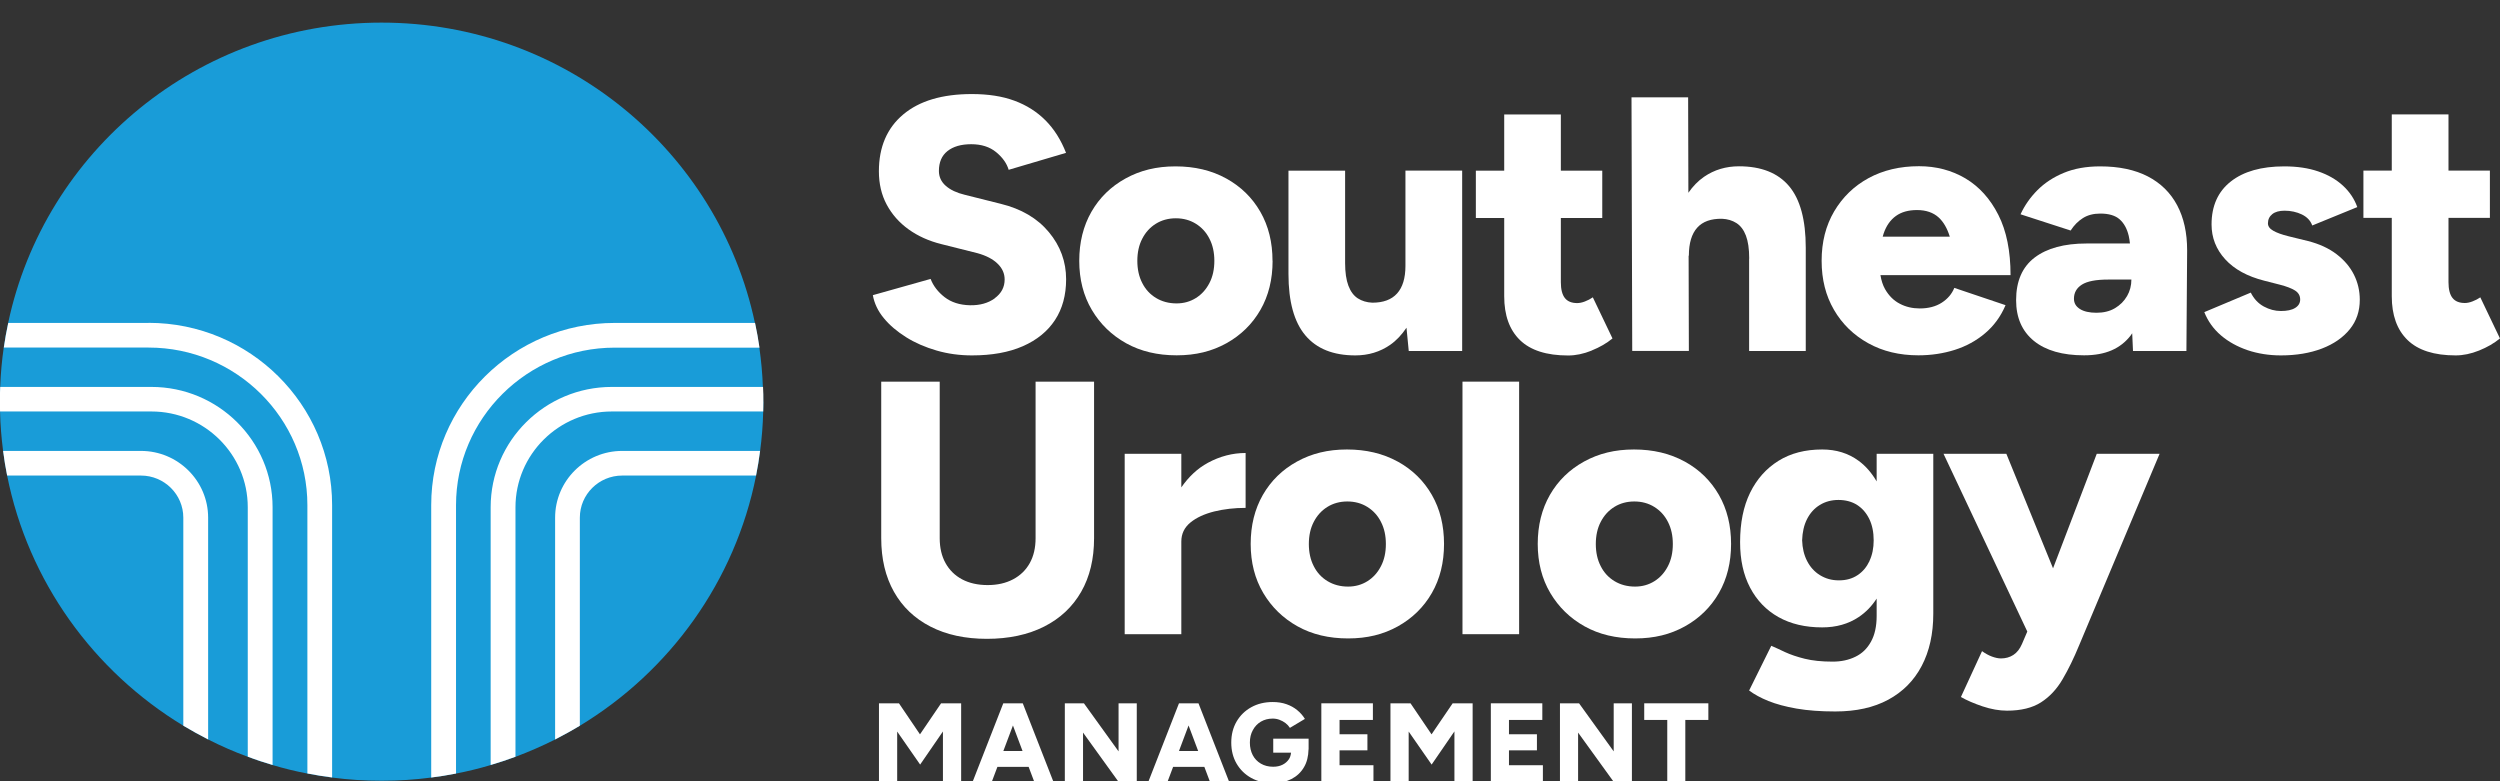
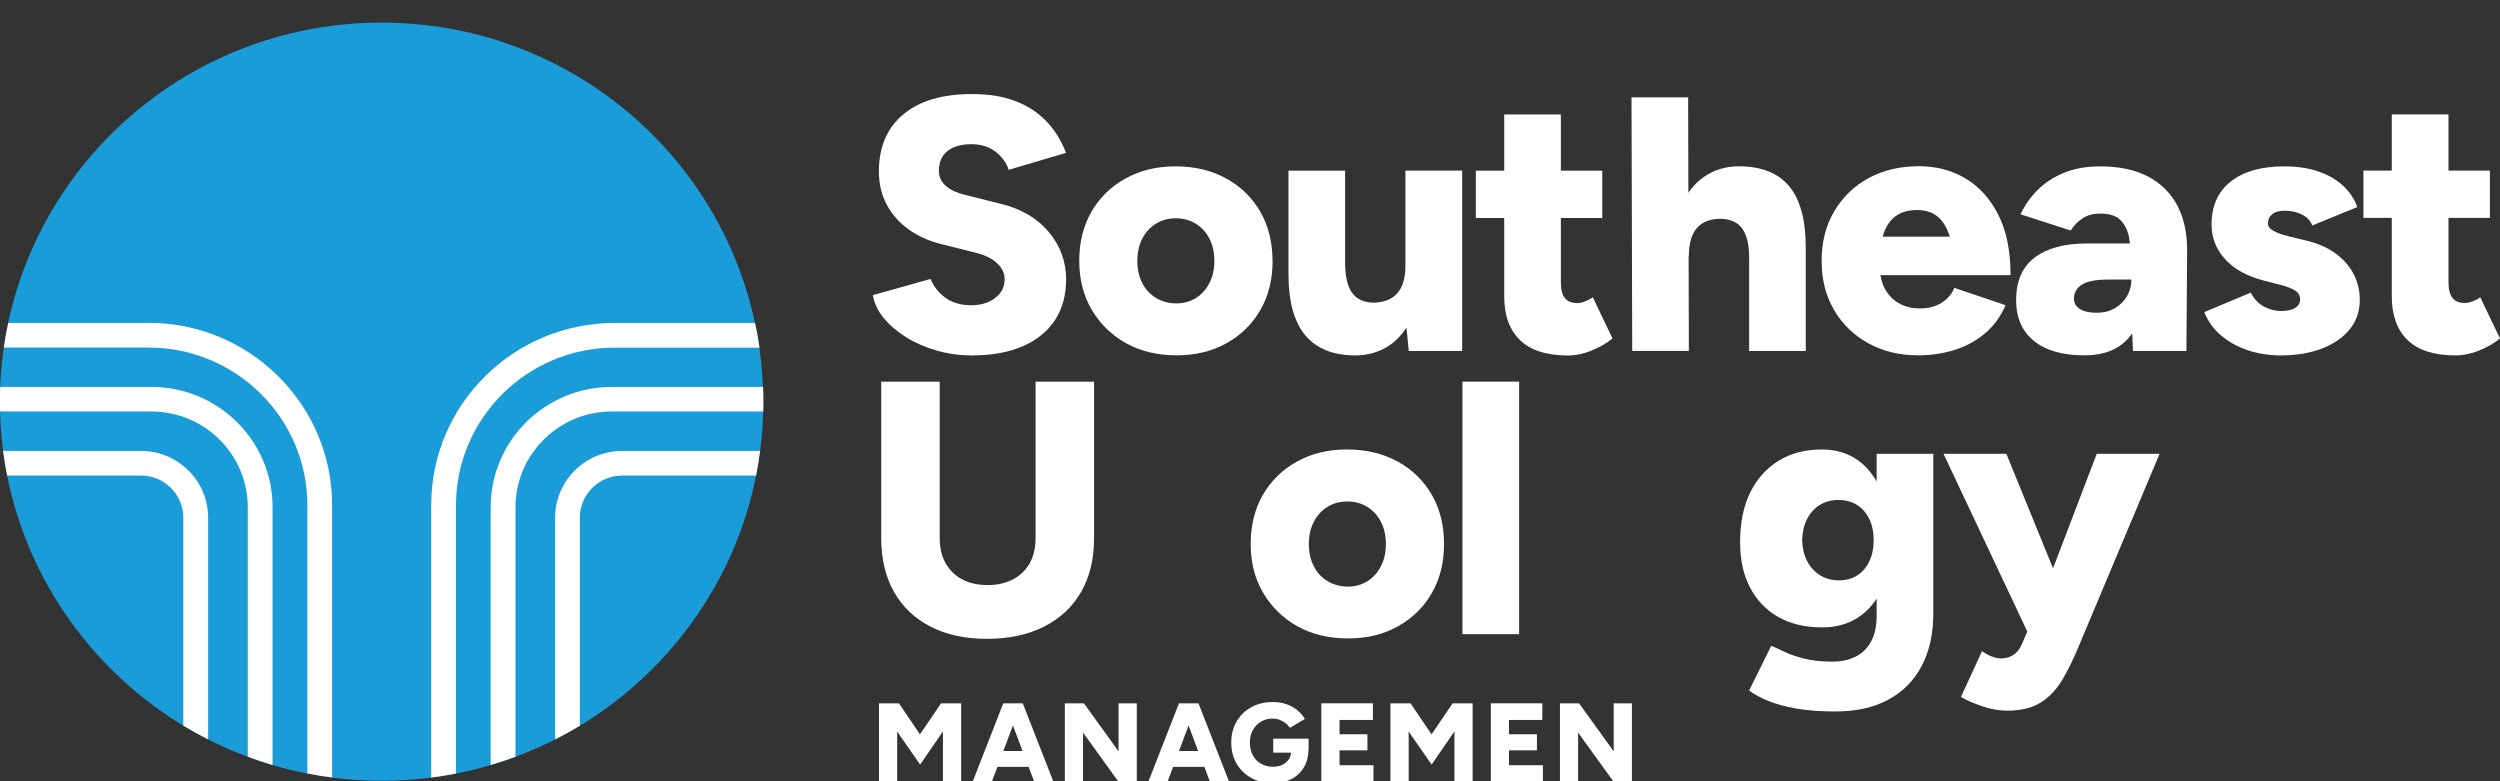
<svg xmlns="http://www.w3.org/2000/svg" width="304" height="95" viewBox="0 0 304 95" fill="none">
  <rect x="0" y="0" width="304" height="95" fill="#333333" stroke="none" />
  <g clip-path="url(#clip0_307_610)">
    <path d="M120.96 36.281C120.147 36.865 119.138 37.147 117.933 37.118C116.699 37.089 115.67 36.758 114.867 36.135C114.064 35.513 113.486 34.764 113.162 33.917L106.138 35.892C106.315 36.884 106.756 37.818 107.461 38.674C108.166 39.54 109.077 40.309 110.175 40.999C111.272 41.69 112.516 42.225 113.887 42.624C115.259 43.023 116.689 43.217 118.198 43.217C120.608 43.217 122.675 42.847 124.379 42.098C126.084 41.349 127.387 40.289 128.288 38.917C129.189 37.546 129.64 35.892 129.64 33.956C129.64 31.826 128.944 29.91 127.543 28.227C126.143 26.544 124.193 25.396 121.685 24.783L117.306 23.684C116.336 23.451 115.572 23.091 115.014 22.604C114.456 22.118 114.171 21.515 114.171 20.785C114.171 19.735 114.514 18.927 115.21 18.373C115.905 17.819 116.865 17.536 118.1 17.536C119.334 17.536 120.343 17.857 121.127 18.499C121.911 19.141 122.42 19.861 122.655 20.649L129.63 18.587C129.013 17.011 128.18 15.688 127.132 14.638C126.084 13.587 124.83 12.789 123.351 12.245C121.881 11.7 120.157 11.437 118.178 11.437C114.583 11.437 111.801 12.264 109.832 13.918C107.863 15.571 106.873 17.877 106.873 20.824C106.873 22.342 107.187 23.694 107.823 24.881C108.46 26.067 109.342 27.069 110.478 27.887C111.615 28.704 112.947 29.307 114.475 29.686L118.854 30.785C119.912 31.077 120.735 31.505 121.303 32.06C121.881 32.614 122.165 33.256 122.165 33.986C122.165 34.919 121.764 35.678 120.951 36.272L120.96 36.281Z" fill="white" />
    <path d="M154.738 31.719C154.738 29.472 154.248 27.478 153.259 25.756C152.27 24.034 150.888 22.682 149.105 21.7C147.322 20.717 145.265 20.231 142.943 20.231C140.622 20.231 138.653 20.717 136.87 21.7C135.087 22.682 133.705 24.034 132.716 25.756C131.727 27.488 131.237 29.472 131.237 31.719C131.237 33.966 131.746 35.96 132.765 37.682C133.784 39.404 135.175 40.756 136.938 41.739C138.702 42.721 140.749 43.207 143.081 43.207C145.412 43.207 147.362 42.721 149.135 41.739C150.898 40.756 152.279 39.404 153.269 37.682C154.258 35.96 154.748 33.966 154.748 31.719H154.738ZM147.068 34.414C146.666 35.192 146.127 35.795 145.432 36.233C144.736 36.67 143.952 36.894 143.071 36.894C142.13 36.894 141.298 36.67 140.573 36.233C139.848 35.795 139.289 35.192 138.898 34.414C138.496 33.636 138.3 32.74 138.3 31.719C138.3 30.698 138.496 29.793 138.898 29.025C139.299 28.246 139.848 27.643 140.553 27.206C141.258 26.768 142.072 26.544 142.983 26.544C143.894 26.544 144.707 26.768 145.412 27.206C146.117 27.643 146.676 28.246 147.068 29.025C147.469 29.803 147.665 30.698 147.665 31.719C147.665 32.74 147.469 33.645 147.068 34.414Z" fill="white" />
    <path d="M170.902 32.332C170.902 33.82 170.559 34.939 169.883 35.688C169.207 36.437 168.208 36.807 166.876 36.807C166.2 36.778 165.612 36.602 165.112 36.281C164.613 35.96 164.231 35.445 163.966 34.745C163.702 34.044 163.565 33.12 163.565 31.982V20.756H156.678V33.305C156.678 36.67 157.363 39.161 158.735 40.785C160.106 42.41 162.124 43.217 164.809 43.217C166.396 43.217 167.806 42.789 169.031 41.943C169.805 41.408 170.461 40.698 171.029 39.851L171.304 42.682H177.799V20.747H170.902V32.332Z" fill="white" />
    <path d="M193.541 42.624C194.531 42.225 195.373 41.738 196.079 41.155L193.688 36.155C193.395 36.359 193.071 36.525 192.719 36.661C192.366 36.797 192.052 36.855 191.788 36.855C191.112 36.855 190.612 36.651 190.289 36.242C189.966 35.834 189.799 35.192 189.799 34.316V26.505H194.835V20.756H189.799V13.918H182.912V20.756H179.464V26.505H182.912V36.028C182.912 38.334 183.549 40.114 184.833 41.359C186.116 42.604 188.065 43.227 190.691 43.227C191.602 43.227 192.552 43.032 193.541 42.633V42.624Z" fill="white" />
    <path d="M212.693 31.457V42.682H219.58V30.134C219.58 26.739 218.904 24.239 217.552 22.634C216.2 21.029 214.163 20.221 211.459 20.221C209.872 20.221 208.451 20.649 207.217 21.496C206.482 22.001 205.846 22.663 205.307 23.441L205.277 11.836H198.391L198.479 42.672H205.366L205.336 31.087H205.366C205.366 29.569 205.709 28.431 206.384 27.682C207.06 26.933 208.06 26.583 209.392 26.602C210.068 26.632 210.656 26.807 211.155 27.128C211.655 27.449 212.037 27.955 212.301 28.645C212.566 29.336 212.703 30.26 212.703 31.427L212.693 31.457Z" fill="white" />
    <path d="M227.182 41.738C228.946 42.721 230.983 43.207 233.276 43.207C234.833 43.207 236.313 42.983 237.694 42.546C239.075 42.108 240.309 41.437 241.377 40.532C242.455 39.627 243.288 38.489 243.875 37.108L237.645 35.007C237.351 35.736 236.842 36.34 236.117 36.807C235.392 37.273 234.5 37.507 233.442 37.507C232.561 37.507 231.747 37.322 231.013 36.933C230.278 36.554 229.68 35.96 229.22 35.153C228.955 34.686 228.769 34.112 228.662 33.46H244.483C244.483 30.532 243.993 28.091 243.003 26.136C242.014 24.18 240.682 22.702 239.007 21.7C237.331 20.707 235.441 20.211 233.354 20.211C231.023 20.211 228.985 20.698 227.212 21.661C225.448 22.624 224.057 23.976 223.038 25.698C222.02 27.429 221.51 29.423 221.51 31.709C221.51 33.995 222.01 35.95 223.009 37.672C224.008 39.394 225.399 40.746 227.163 41.729L227.182 41.738ZM230.542 26.262C231.218 25.776 232.071 25.542 233.109 25.542C234.197 25.542 235.078 25.844 235.735 26.437C236.332 26.982 236.783 27.77 237.096 28.781H228.936C228.975 28.655 229.004 28.528 229.044 28.412C229.367 27.458 229.867 26.748 230.542 26.262Z" fill="white" />
    <path d="M261.186 21.457C259.608 20.64 257.669 20.231 255.376 20.231C253.701 20.231 252.222 20.494 250.958 21.019C249.694 21.544 248.627 22.245 247.755 23.12C246.883 23.995 246.197 24.978 245.697 26.058L251.791 28.032C252.202 27.39 252.702 26.885 253.29 26.515C253.877 26.145 254.583 25.97 255.406 25.97C256.434 25.97 257.218 26.204 257.747 26.671C258.276 27.137 258.648 27.809 258.854 28.684C258.923 28.966 258.962 29.287 259.001 29.608H253.731C251.017 29.608 248.911 30.182 247.412 31.32C245.913 32.458 245.159 34.19 245.159 36.495C245.159 38.635 245.884 40.279 247.324 41.456C248.764 42.624 250.801 43.207 253.417 43.207C256.033 43.207 257.845 42.4 259.089 40.795C259.158 40.707 259.216 40.62 259.275 40.523L259.373 42.682H265.868L265.956 30.445C265.956 28.314 265.555 26.486 264.742 24.959C263.928 23.431 262.743 22.264 261.166 21.447L261.186 21.457ZM258.638 36.019C258.286 36.632 257.786 37.118 257.159 37.487C256.532 37.857 255.778 38.032 254.926 38.032C254.073 38.032 253.397 37.877 252.917 37.575C252.428 37.264 252.192 36.855 252.192 36.32C252.192 35.591 252.516 35.017 253.162 34.608C253.809 34.2 254.867 33.995 256.346 33.995H259.177C259.177 34.725 259.001 35.396 258.648 36.009L258.638 36.019Z" fill="white" />
    <path d="M284.129 30.912C283.188 30.192 282.022 29.657 280.641 29.307L278.3 28.733C277.477 28.529 276.85 28.305 276.419 28.052C275.988 27.809 275.782 27.507 275.782 27.157C275.782 26.69 275.958 26.32 276.311 26.038C276.664 25.756 277.163 25.62 277.81 25.62C278.574 25.62 279.27 25.776 279.906 26.077C280.543 26.389 280.955 26.826 281.17 27.42L286.646 25.182C286.294 24.19 285.706 23.315 284.902 22.575C284.089 21.826 283.09 21.252 281.895 20.844C280.7 20.435 279.328 20.231 277.761 20.231C274.989 20.231 272.824 20.844 271.266 22.07C269.708 23.295 268.925 25.036 268.925 27.293C268.925 28.898 269.473 30.309 270.58 31.525C271.687 32.74 273.264 33.606 275.331 34.132L277.232 34.618C278.025 34.822 278.643 35.056 279.064 35.318C279.485 35.581 279.701 35.951 279.701 36.417C279.701 36.855 279.495 37.196 279.083 37.449C278.672 37.702 278.094 37.818 277.359 37.818C276.625 37.818 275.958 37.633 275.282 37.273C274.607 36.904 274.078 36.349 273.695 35.581L268.043 37.955C268.484 39.063 269.16 40.007 270.071 40.785C270.982 41.563 272.069 42.157 273.313 42.585C274.567 43.003 275.909 43.217 277.359 43.217C279.24 43.217 280.906 42.935 282.355 42.38C283.796 41.826 284.922 41.038 285.735 40.036C286.548 39.034 286.95 37.838 286.95 36.456C286.95 35.377 286.715 34.355 286.245 33.412C285.774 32.468 285.069 31.632 284.129 30.912Z" fill="white" />
    <path d="M301.625 36.145C301.331 36.349 301.008 36.515 300.655 36.651C300.302 36.787 299.989 36.845 299.724 36.845C299.048 36.845 298.549 36.641 298.225 36.233C297.902 35.824 297.736 35.182 297.736 34.306V26.495H302.771V20.746H297.736V13.908H290.839V20.746H287.391V26.495H290.839V36.019C290.839 38.324 291.476 40.104 292.759 41.349C294.042 42.594 295.992 43.217 298.607 43.217C299.519 43.217 300.469 43.022 301.458 42.624C302.448 42.225 303.29 41.738 303.995 41.155L301.605 36.155L301.625 36.145Z" fill="white" />
    <path d="M125.927 65.444C125.927 66.612 125.692 67.623 125.222 68.47C124.751 69.316 124.076 69.978 123.194 70.444C122.312 70.911 121.284 71.145 120.098 71.145C118.913 71.145 117.855 70.911 116.983 70.444C116.111 69.978 115.445 69.316 114.975 68.47C114.504 67.623 114.269 66.612 114.269 65.444V46.408H107.157V65.444C107.157 67.964 107.676 70.133 108.705 71.962C109.734 73.791 111.213 75.201 113.143 76.193C115.073 77.186 117.365 77.682 120.01 77.682C122.655 77.682 125.006 77.186 126.965 76.193C128.925 75.201 130.424 73.791 131.472 71.962C132.52 70.133 133.039 67.964 133.039 65.444V46.408H125.927V65.444Z" fill="white" />
-     <path d="M143.649 59.287V55.182H136.762V77.117H143.649V65.843C143.649 64.909 144.021 64.141 144.756 63.538C145.49 62.935 146.46 62.497 147.645 62.195C148.841 61.904 150.114 61.758 151.466 61.758V55.084C149.879 55.084 148.351 55.483 146.891 56.271C145.608 56.962 144.54 57.983 143.639 59.277L143.649 59.287Z" fill="white" />
    <path d="M169.952 56.125C168.169 55.143 166.112 54.657 163.79 54.657C161.468 54.657 159.499 55.143 157.716 56.125C155.933 57.108 154.552 58.46 153.562 60.182C152.573 61.913 152.083 63.898 152.083 66.145C152.083 68.392 152.593 70.386 153.611 72.108C154.63 73.829 156.021 75.181 157.785 76.164C159.548 77.147 161.596 77.633 163.927 77.633C166.259 77.633 168.208 77.147 169.981 76.164C171.745 75.181 173.126 73.829 174.115 72.108C175.105 70.386 175.594 68.392 175.594 66.145C175.594 63.898 175.105 61.904 174.115 60.182C173.126 58.46 171.745 57.108 169.962 56.125H169.952ZM167.924 68.849C167.522 69.627 166.984 70.23 166.288 70.668C165.592 71.106 164.809 71.329 163.927 71.329C162.987 71.329 162.154 71.106 161.429 70.668C160.704 70.23 160.146 69.627 159.754 68.849C159.352 68.071 159.156 67.176 159.156 66.154C159.156 65.133 159.352 64.228 159.754 63.46C160.155 62.682 160.704 62.079 161.409 61.641C162.115 61.203 162.928 60.979 163.839 60.979C164.75 60.979 165.563 61.203 166.268 61.641C166.974 62.079 167.532 62.682 167.924 63.46C168.326 64.238 168.522 65.133 168.522 66.154C168.522 67.176 168.326 68.08 167.924 68.849Z" fill="white" />
    <path d="M184.725 46.408H177.838V77.117H184.725V46.408Z" fill="white" />
-     <path d="M204.856 56.125C203.073 55.143 201.016 54.657 198.694 54.657C196.373 54.657 194.404 55.143 192.621 56.125C190.838 57.108 189.456 58.46 188.467 60.182C187.478 61.913 186.988 63.898 186.988 66.145C186.988 68.392 187.497 70.386 188.516 72.108C189.535 73.829 190.926 75.181 192.689 76.164C194.453 77.147 196.5 77.633 198.832 77.633C201.163 77.633 203.113 77.147 204.886 76.164C206.649 75.181 208.03 73.829 209.02 72.108C210.009 70.386 210.499 68.392 210.499 66.145C210.499 63.898 210.009 61.904 209.02 60.182C208.03 58.46 206.649 57.108 204.866 56.125H204.856ZM202.819 68.849C202.417 69.627 201.878 70.23 201.183 70.668C200.487 71.106 199.703 71.329 198.822 71.329C197.881 71.329 197.049 71.106 196.324 70.668C195.599 70.23 195.04 69.627 194.649 68.849C194.247 68.071 194.051 67.176 194.051 66.154C194.051 65.133 194.247 64.228 194.649 63.46C195.05 62.682 195.599 62.079 196.304 61.641C197.009 61.203 197.823 60.979 198.734 60.979C199.645 60.979 200.458 61.203 201.163 61.641C201.868 62.079 202.427 62.682 202.819 63.46C203.22 64.238 203.416 65.133 203.416 66.154C203.416 67.176 203.22 68.08 202.819 68.849Z" fill="white" />
    <path d="M228.201 58.538C227.603 57.516 226.888 56.68 226.016 56.038C224.762 55.114 223.283 54.657 221.579 54.657C219.512 54.657 217.738 55.114 216.259 56.038C214.78 56.962 213.624 58.256 212.811 59.919C211.998 61.583 211.596 63.586 211.596 65.931C211.596 68.071 211.998 69.909 212.811 71.456C213.624 73.003 214.77 74.199 216.259 75.036C217.748 75.872 219.521 76.29 221.579 76.29C223.283 76.29 224.762 75.872 226.016 75.036C226.888 74.452 227.613 73.703 228.201 72.789V74.89C228.201 76.145 227.976 77.195 227.515 78.022C227.055 78.859 226.428 79.471 225.615 79.861C224.802 80.259 223.881 80.454 222.852 80.454C221.53 80.454 220.393 80.337 219.453 80.104C218.512 79.87 217.719 79.598 217.063 79.296C216.416 78.985 215.858 78.732 215.387 78.528L212.693 83.966C213.311 84.432 214.094 84.86 215.035 85.24C215.975 85.619 217.121 85.93 218.463 86.164C219.806 86.397 221.373 86.514 223.166 86.514C225.703 86.514 227.848 86.037 229.612 85.084C231.375 84.131 232.737 82.769 233.677 80.979C234.618 79.189 235.088 77.078 235.088 74.617V55.182H228.201V58.538ZM227.339 68.207C226.996 68.936 226.516 69.52 225.879 69.938C225.242 70.366 224.488 70.571 223.607 70.571C222.725 70.571 221.99 70.357 221.304 69.938C220.628 69.52 220.109 68.936 219.737 68.207C219.365 67.477 219.169 66.641 219.139 65.707C219.169 64.715 219.365 63.849 219.737 63.119C220.109 62.39 220.619 61.816 221.285 61.407C221.951 60.999 222.705 60.794 223.558 60.794C224.41 60.794 225.203 60.999 225.83 61.407C226.467 61.816 226.957 62.39 227.31 63.119C227.662 63.849 227.839 64.715 227.839 65.707C227.839 66.641 227.672 67.477 227.329 68.207H227.339Z" fill="white" />
    <path d="M249.655 69.121L243.973 55.182H236.332L246.52 76.796L245.874 78.304C245.609 78.917 245.257 79.365 244.816 79.647C244.375 79.929 243.875 80.065 243.317 80.065C242.994 80.065 242.631 79.987 242.229 79.841C241.828 79.695 241.426 79.472 241.015 79.18L238.448 84.754C239.153 85.162 240.035 85.541 241.073 85.892C242.122 86.242 243.111 86.417 244.052 86.417C245.756 86.417 247.137 86.076 248.186 85.405C249.234 84.734 250.106 83.8 250.811 82.594C251.516 81.397 252.192 80.007 252.839 78.431L262.606 55.182H254.965L249.645 69.121H249.655Z" fill="white" />
    <path d="M114.661 85.531L114.436 85.522L111.869 89.296L109.312 85.522L109.097 85.531V85.522H106.883V95.074H109.097V88.956L111.889 92.973L114.661 88.946V95.074H116.875V85.522H114.661V85.531Z" fill="white" />
    <path d="M124.193 85.522H121.999L118.266 95.074H120.598L121.283 93.255H125.084L125.77 95.074H128.102L124.369 85.522H124.203H124.193ZM122.008 91.319L123.174 88.216L124.34 91.319H121.999H122.008Z" fill="white" />
    <path d="M136.017 91.368L131.805 85.522H129.483V95.074L131.697 95.084V89.082L136.017 95.074H138.231V85.522H136.017V91.368Z" fill="white" />
    <path d="M145.559 85.522H143.364L139.632 95.074H141.964L142.649 93.255H146.45L147.136 95.074H149.468L145.735 85.522H145.569H145.559ZM143.364 91.319L144.53 88.216L145.696 91.319H143.355H143.364Z" fill="white" />
    <path d="M154.826 91.524H156.991C156.962 91.816 156.883 92.088 156.736 92.312C156.54 92.603 156.286 92.827 155.953 92.993C155.62 93.158 155.247 93.236 154.816 93.236C154.248 93.236 153.748 93.109 153.317 92.856C152.886 92.603 152.553 92.253 152.328 91.816C152.103 91.378 151.985 90.872 151.985 90.298C151.985 89.724 152.103 89.218 152.348 88.781C152.583 88.343 152.916 87.993 153.327 87.749C153.748 87.506 154.219 87.38 154.767 87.38C155.042 87.38 155.316 87.428 155.58 87.526C155.845 87.623 156.09 87.759 156.315 87.924C156.54 88.1 156.717 88.294 156.854 88.508L158.676 87.419C158.431 87.02 158.118 86.66 157.745 86.358C157.373 86.047 156.932 85.804 156.433 85.629C155.933 85.454 155.375 85.366 154.767 85.366C153.778 85.366 152.906 85.58 152.152 85.999C151.397 86.417 150.8 87 150.369 87.74C149.938 88.479 149.722 89.335 149.722 90.298C149.722 91.261 149.938 92.117 150.369 92.856C150.8 93.596 151.397 94.179 152.152 94.598C152.906 95.016 153.778 95.23 154.767 95.23C155.629 95.23 156.384 95.064 157.03 94.734C157.677 94.403 158.196 93.926 158.568 93.284C158.921 92.691 159.097 91.962 159.117 91.125H159.127V89.821H154.826V91.514V91.524Z" fill="white" />
    <path d="M162.889 91.242H166.278V89.286H162.889V87.545H166.944V85.522H162.889H162.281H160.675V95.074H162.281H162.889H167.013V93.051H162.889V91.242Z" fill="white" />
    <path d="M176.858 85.531L176.643 85.522L174.076 89.296L171.519 85.522L171.294 85.531V85.522H169.08V95.074H171.294V88.956L174.086 92.973L176.858 88.936V95.074H179.072V85.522H176.858V85.531Z" fill="white" />
    <path d="M183.49 91.242H186.89V89.286H183.49V87.545H187.546V85.522H183.49H182.893H181.286V95.074H182.893H183.49H187.615V93.051H183.49V91.242Z" fill="white" />
    <path d="M196.226 91.368L192.013 85.522H189.691V95.074L191.896 95.084V89.082L196.226 95.074H198.44V85.522H196.226V91.368Z" fill="white" />
-     <path d="M207.736 85.522H199.938V87.545H202.74V95.074H204.934V87.545H207.736V85.522Z" fill="white" />
    <path d="M92.825 48.849C92.825 49.248 92.825 49.637 92.806 50.036C92.766 51.66 92.639 53.256 92.433 54.832C92.306 55.843 92.139 56.845 91.944 57.828C89.387 70.697 81.432 81.641 70.519 88.246C69.549 88.829 68.53 89.384 67.511 89.919C65.944 90.707 64.337 91.407 62.682 92.029C61.692 92.399 60.683 92.73 59.664 93.031C58.293 93.44 56.882 93.79 55.452 94.063C54.463 94.257 53.454 94.422 52.435 94.549C50.466 94.812 48.458 94.938 46.41 94.938C44.363 94.938 42.354 94.812 40.376 94.549C39.366 94.422 38.357 94.257 37.368 94.063C35.938 93.79 34.527 93.44 33.146 93.031C32.127 92.73 31.118 92.399 30.128 92.02C28.473 91.417 26.876 90.716 25.309 89.919C24.29 89.403 23.271 88.839 22.291 88.246C11.388 81.641 3.424 70.697 0.867 57.828C0.671 56.845 0.504 55.843 0.377 54.832C0.171 53.256 0.044 51.66 0.005 50.036C-0.005 49.637 -0.015 49.248 -0.015 48.849C-0.015 48.246 -0.005 47.653 0.024 47.05C0.083 45.425 0.23 43.83 0.455 42.254C0.602 41.252 0.779 40.24 0.994 39.258C5.422 18.392 24.074 2.75 46.4 2.75C68.726 2.75 87.369 18.392 91.796 39.258C92.012 40.24 92.188 41.252 92.335 42.254C92.561 43.83 92.708 45.425 92.766 47.05C92.796 47.643 92.806 48.236 92.806 48.849H92.825Z" fill="#199CD8" />
    <path d="M18.412 47.05H0.024C-0.005 47.643 -0.015 48.236 -0.015 48.849C-0.015 49.248 -0.005 49.637 0.005 50.036H18.412C24.878 50.036 30.128 55.26 30.128 61.68V92.01C31.118 92.389 32.127 92.72 33.146 93.022V61.68C33.146 53.606 26.543 47.05 18.412 47.05ZM18.059 39.267H1.004C0.788 40.25 0.612 41.262 0.465 42.264H18.069C28.708 42.264 37.378 50.863 37.378 61.427V94.053C38.367 94.247 39.376 94.413 40.385 94.539V61.417C40.385 49.199 30.373 39.258 18.069 39.258L18.059 39.267ZM18.412 47.05H0.024C-0.005 47.643 -0.015 48.236 -0.015 48.849C-0.015 49.248 -0.005 49.637 0.005 50.036H18.412C24.878 50.036 30.128 55.26 30.128 61.68V92.01C31.118 92.389 32.127 92.72 33.146 93.022V61.68C33.146 53.606 26.543 47.05 18.412 47.05Z" fill="white" />
    <path d="M17.139 54.831H0.377C0.504 55.843 0.671 56.845 0.867 57.828H17.139C19.98 57.828 22.291 60.123 22.291 62.944V88.246C23.271 88.829 24.29 89.393 25.309 89.919V62.944C25.309 58.479 21.645 54.831 17.139 54.831Z" fill="white" />
    <path d="M91.806 39.268H74.751C62.447 39.268 52.435 49.209 52.435 61.427V94.549C53.454 94.422 54.463 94.257 55.452 94.063V61.437C55.452 50.873 64.112 42.273 74.751 42.273H92.355C92.208 41.271 92.032 40.26 91.816 39.277L91.806 39.268ZM92.786 47.05H74.398C66.277 47.05 59.664 53.606 59.664 61.68V93.022C60.683 92.72 61.692 92.389 62.682 92.02V61.68C62.682 55.26 67.942 50.036 74.398 50.036H92.806C92.815 49.637 92.825 49.248 92.825 48.849C92.825 48.246 92.825 47.653 92.786 47.05Z" fill="white" />
    <path d="M75.662 54.831C71.165 54.831 67.502 58.47 67.502 62.944V89.919C68.52 89.393 69.539 88.839 70.509 88.246V62.944C70.509 60.123 72.821 57.828 75.662 57.828H91.934C92.13 56.845 92.296 55.843 92.424 54.831H75.662Z" fill="white" />
  </g>
  <defs>
    <clipPath id="clip0_307_610">
      <rect width="304" height="95" fill="white" />
    </clipPath>
  </defs>
</svg>